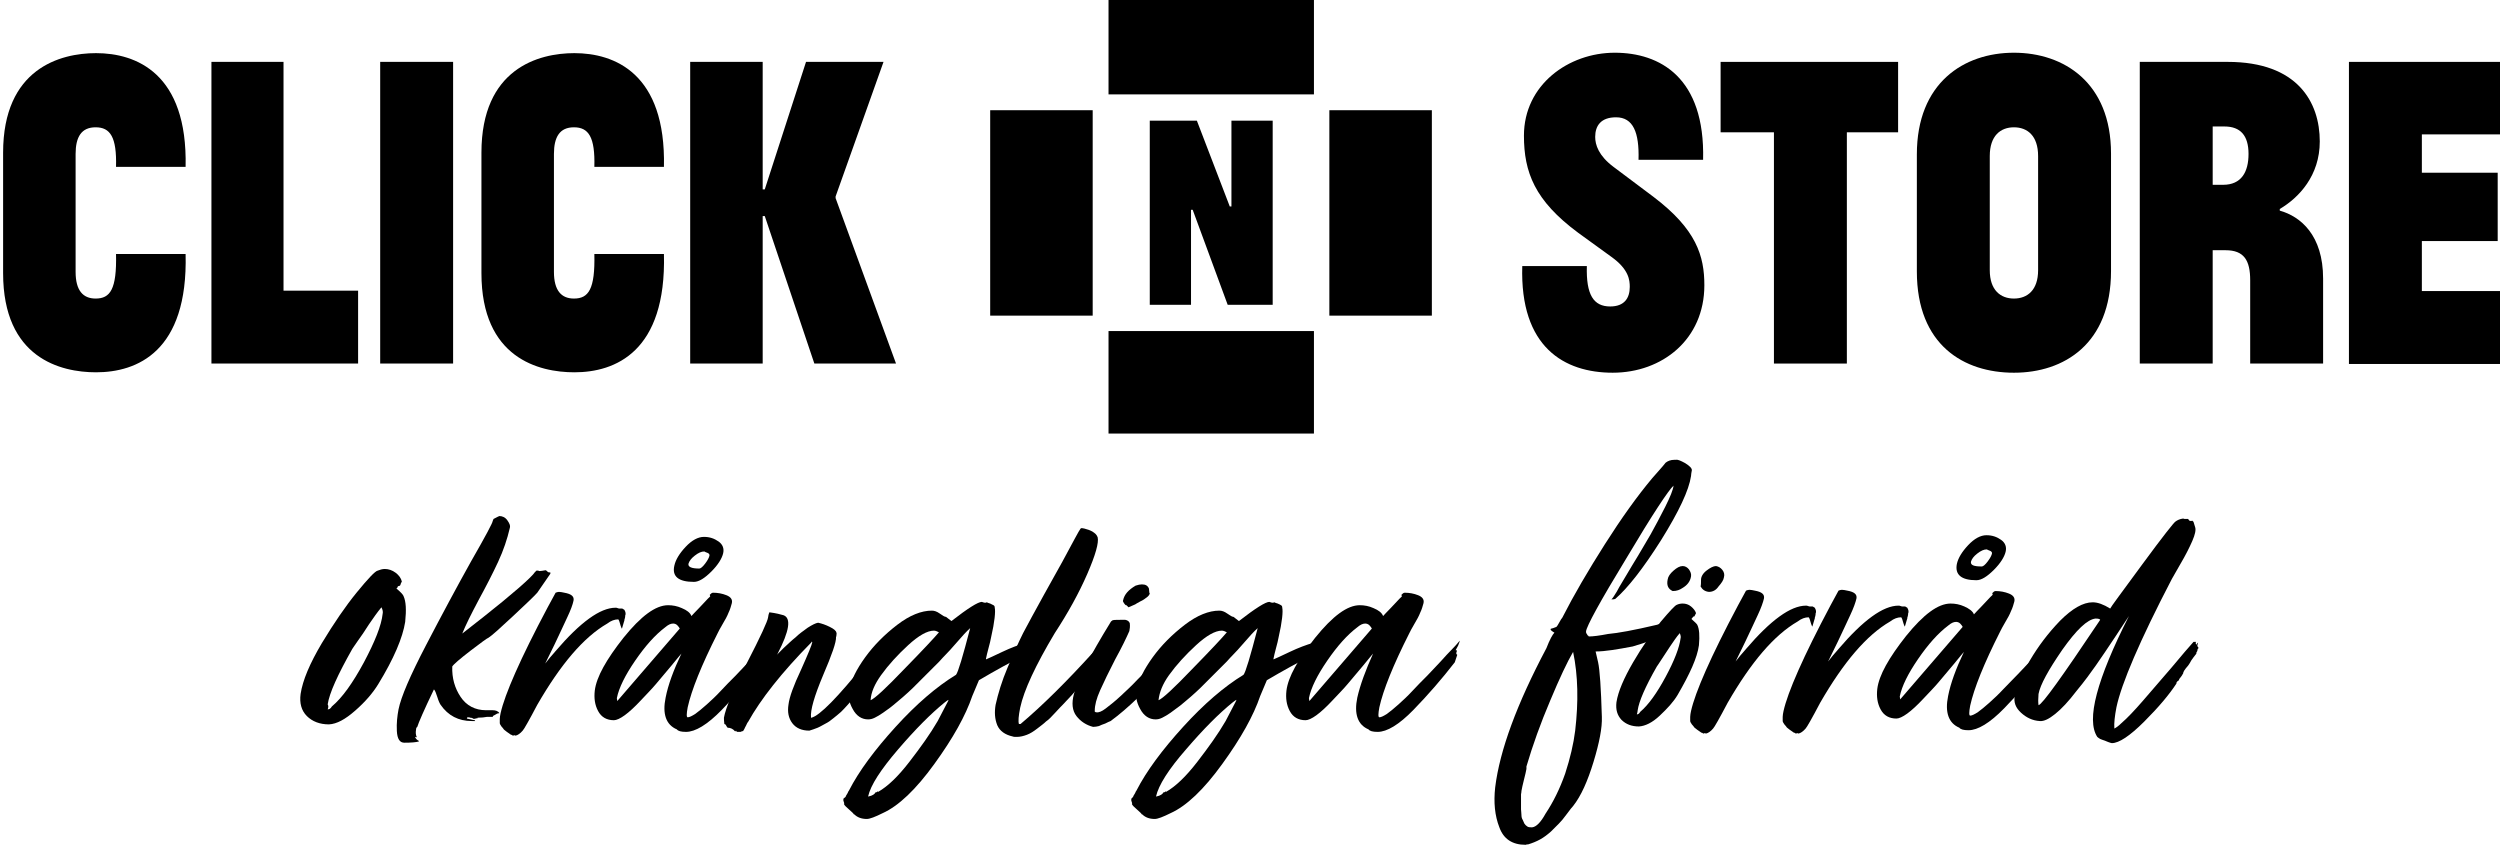
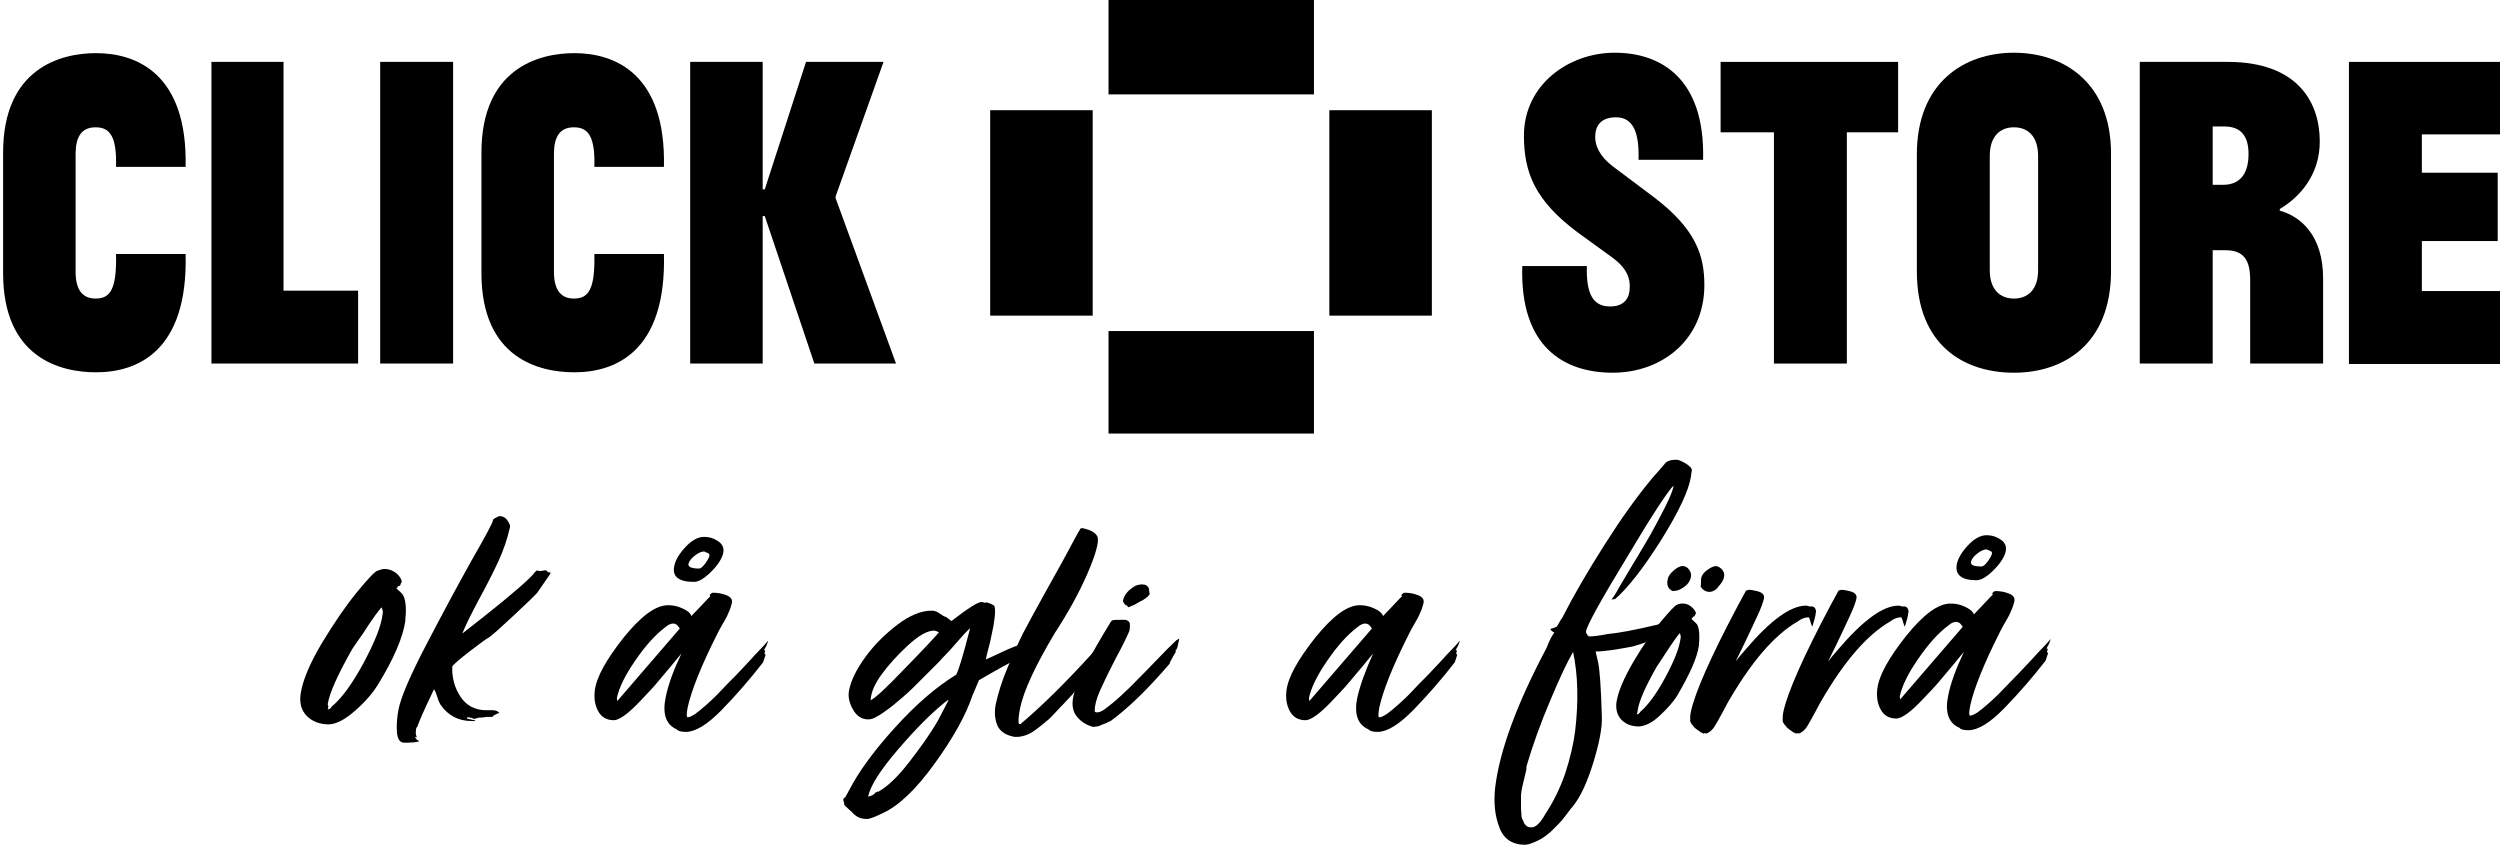
<svg xmlns="http://www.w3.org/2000/svg" xmlns:ns1="http://www.inkscape.org/namespaces/inkscape" xmlns:ns2="http://sodipodi.sourceforge.net/DTD/sodipodi-0.dtd" width="159mm" height="54mm" viewBox="0 0 159 54" version="1.1" id="svg5" ns1:version="1.1.1 (eb90963e84, 2021-10-02)" ns2:docname="logo.svg">
  <ns2:namedview id="namedview7" pagecolor="#ffffff" bordercolor="#666666" borderopacity="1.0" ns1:pageshadow="2" ns1:pageopacity="0.0" ns1:pagecheckerboard="0" ns1:document-units="mm" showgrid="false" ns1:zoom="0.73228114" ns1:cx="397.38836" ns1:cy="342.76453" ns1:window-width="1516" ns1:window-height="999" ns1:window-x="246" ns1:window-y="328" ns1:window-maximized="0" ns1:current-layer="layer1" />
  <defs id="defs2" />
  <g ns1:label="Layer 1" ns1:groupmode="layer" id="layer1">
    <g id="g137" transform="matrix(0.265,0,0,0.265,-61.68,-8.572)">
      <g id="g47">
        <g id="g45">
          <g id="g17">
            <rect x="498.8" y="30.4" width="49.3" height="24.6" id="rect9" />
            <rect x="498.8" y="111.8" width="49.3" height="24.6" id="rect11" />
            <rect x="470.4" y="58.8" width="24.6" height="49.3" id="rect13" />
            <rect x="551.8" y="58.8" width="24.6" height="49.3" id="rect15" />
          </g>
          <g id="g29">
            <path d="m 255.7,62.9 c -3.4,0 -4.8,2.3 -4.8,6.4 v 28.3 c 0,4.5 1.8,6.4 4.8,6.4 3.5,0 5.1,-2.2 4.9,-10.7 h 16.7 c 0.6,23.5 -11.7,28.4 -21.5,28.4 -8.5,0 -22.3,-3.4 -22.3,-23.8 V 69 c 0,-20.2 13.7,-23.9 22.3,-23.9 9.6,0 22,4.8 21.5,27.3 h -16.7 c 0.2,-7.2 -1.4,-9.5 -4.9,-9.5 z" id="path19" />
            <path d="m 283.5,47.2 h 17.3 v 54.9 h 17.9 v 17.5 h -35.2 z" id="path21" />
            <path d="m 324.1,47.2 h 17.4 v 72.4 H 324 V 47.2 Z" id="path23" />
            <path d="m 370.5,62.9 c -3.4,0 -4.8,2.3 -4.8,6.4 v 28.3 c 0,4.5 1.8,6.4 4.8,6.4 3.5,0 5.1,-2.2 4.9,-10.7 h 16.7 c 0.6,23.5 -11.7,28.4 -21.5,28.4 -8.5,0 -22.3,-3.4 -22.3,-23.8 V 69 c 0,-20.2 13.7,-23.9 22.3,-23.9 9.6,0 22,4.8 21.5,27.3 h -16.7 c 0.2,-7.2 -1.4,-9.5 -4.9,-9.5 z" id="path25" />
            <path d="m 416.3,84.2 h -0.5 v 35.4 H 398.4 V 47.2 h 17.4 v 30.6 h 0.5 l 9.9,-30.6 h 18.6 l -11.5,32.3 v 0.4 l 14.5,39.7 h -19.6 z" id="path27" />
          </g>
-           <path d="m 519,82.7 h -0.4 v 22.8 h -9.9 V 61.3 H 520 l 7.9,20.6 h 0.4 V 61.3 h 9.9 v 44.2 h -10.8 z" id="path31" />
          <g id="g43">
            <path d="m 611.5,88.2 c -10.4,-7.7 -13,-14.5 -13,-23.3 0,-12.2 10.7,-19.9 21.8,-19.9 10.8,0 21.7,5.9 21.2,25.7 H 626 c 0.2,-6.6 -1.3,-10.2 -5.4,-10.2 -3.6,0 -5,2 -5,4.7 0,1.9 0.8,4.5 4.4,7.2 l 9.6,7.2 c 10.3,7.8 12.2,14.2 12.2,21.2 0,13 -10.1,21 -22,21 -11.6,0 -22.3,-6.1 -21.7,-25.6 h 15.5 c -0.2,6.9 1.6,9.7 5.6,9.7 3.4,0 4.7,-2 4.7,-4.7 0,-1.6 -0.2,-4.2 -4.4,-7.2 z" id="path33" />
            <path d="m 645.7,47.2 h 42.6 V 64.1 H 676 v 55.5 H 658.5 V 64.1 h -12.8 z" id="path35" />
            <path d="m 692.8,69.4 c 0,-17.2 11.3,-24.4 23.3,-24.4 12,0 23.3,7.2 23.3,24.2 v 28.2 c 0,17.5 -11.3,24.4 -23.3,24.4 -12,0 -23.3,-6.6 -23.3,-24.3 z m 29.1,0.4 c 0,-4.9 -2.6,-6.9 -5.8,-6.9 -3.2,0 -5.8,2 -5.8,6.9 v 27.4 c 0,4.8 2.6,6.8 5.8,6.8 3.2,0 5.8,-2 5.8,-6.8 z" id="path37" />
            <path d="M 746.3,119.6 V 47.2 h 21.1 c 16.8,0 22.1,9.7 22.1,19.1 0,8.2 -5,13.5 -9.6,16.2 v 0.4 c 5,1.4 10.4,5.9 10.4,16.3 v 20.4 h -17.5 v -20 c 0,-4.8 -1.5,-7.2 -5.9,-7.2 h -3.1 v 27.2 z m 17.5,-42.9 h 2.5 c 4.4,0 6.1,-3.1 6.1,-7.4 0,-4.4 -1.9,-6.6 -5.8,-6.6 h -2.8 z" id="path39" />
            <path d="m 796.5,47.2 h 36.6 V 64.6 H 814 v 9.2 h 18.2 V 90.2 H 814 v 12 h 19.5 v 17.5 h -37 z" id="path41" />
          </g>
        </g>
      </g>
      <g id="g73">
        <g enable-background="new    " id="g71">
          <polygon fill="none" points="722.5,112.9 695.8,216.5 301.7,216.5 328.5,112.9 " id="polygon49" />
          <path d="m 327.9,173.6 c 1.1,0.9 1.6,1.5 1.7,1.8 0.6,1.3 0.7,3.3 0.4,6.2 -0.6,3.8 -2.7,8.8 -6.5,15 -1.3,2.1 -3.1,4.2 -5.5,6.3 -2.4,2.1 -4.4,3.2 -6.3,3.3 -2.2,0 -4,-0.7 -5.3,-2 -1.3,-1.3 -1.8,-3.1 -1.5,-5.3 0.5,-3.3 2.2,-7.3 5.1,-12.2 2.9,-4.8 5.7,-8.9 8.4,-12.2 2.7,-3.3 4.4,-5.1 5,-5.2 0.5,-0.2 1.1,-0.4 1.7,-0.4 0.9,0 1.8,0.3 2.6,0.9 0.8,0.6 1.3,1.3 1.5,2.1 -0.1,0.3 -0.3,0.5 -0.3,0.7 -0.1,0.2 -0.1,0.3 -0.2,0.3 0,0 -0.1,0.1 -0.2,0.1 -0.1,0 -0.2,0 -0.3,0.1 0.1,0.1 -0.1,0.3 -0.3,0.5 z m -16.5,29 c 0.4,0 0.7,-0.2 1,-0.7 2.5,-2.1 5,-5.6 7.7,-10.6 2.6,-4.9 4.2,-8.8 4.5,-11.7 0.1,-0.4 0,-0.9 -0.3,-1.5 -1,1.2 -1.9,2.5 -3,4.1 -1,1.6 -1.9,2.9 -2.7,4 -0.8,1.1 -1.2,1.8 -1.3,1.9 -3.5,6.2 -5.5,10.6 -5.9,13.3 0.2,0.3 0.2,0.7 0,1.2 z" id="path51" />
          <path d="m 343.7,184.4 c 0.1,-0.1 1.8,-1.4 5.1,-4 3.3,-2.6 6.1,-4.9 8.4,-6.9 2.3,-2 3.6,-3.3 3.9,-3.8 l 0.4,-0.4 h 0.5 c 0,0.1 0.1,0.1 0.3,0.1 0.3,0 0.8,-0.1 1.4,-0.2 0.1,0 0.2,0.1 0.3,0.2 0.1,0.1 0.2,0.2 0.4,0.3 h 0.2 l 0.3,0.1 -0.1,0.3 c -0.5,0.7 -1.5,2.2 -3.1,4.5 -0.7,0.8 -2.7,2.7 -5.8,5.6 -3.1,2.9 -5.1,4.7 -5.9,5.2 -0.3,0.1 -1.7,1.1 -4.3,3.1 -2.6,2 -4.1,3.3 -4.4,3.8 -0.1,2.8 0.6,5.2 2,7.3 1.4,2.1 3.5,3.2 6.1,3.2 0.2,0 0.5,0 0.8,0 0.3,0 0.7,0 0.8,0 0.7,0 1.3,0.2 1.6,0.7 l -0.5,0.1 c -0.3,0.2 -0.7,0.4 -1.1,0.6 l 0.1,0.2 H 351 c -0.1,0 -0.3,0 -0.6,0 -0.3,0 -0.5,0 -0.5,0 h -0.3 c -0.5,0.1 -1.3,0.2 -2.3,0.2 l 0.2,0.1 c -0.1,0 -0.3,0 -0.6,0.1 -0.3,0.1 -0.5,0.1 -0.6,0 -0.1,-0.1 -0.3,-0.2 -0.7,-0.2 -0.1,-0.1 -0.4,-0.1 -0.7,-0.1 l -0.1,0.3 c 0.1,0 0.4,0.1 0.9,0.2 0.5,0.1 0.8,0.2 1,0.2 l 0.1,0.2 H 346 c -3.2,0 -5.7,-1.3 -7.5,-3.9 -0.2,-0.3 -0.5,-0.9 -0.8,-1.9 -0.3,-0.9 -0.5,-1.5 -0.8,-1.8 -2.4,5 -3.7,8 -4,9 -0.2,0.1 -0.3,0.4 -0.3,0.7 -0.1,0.6 -0.1,1.2 0.2,1.8 l -0.4,-0.1 v 0.1 c 0.2,0.4 0.5,0.7 0.8,0.8 l 0.1,0.2 c -0.7,0.2 -1.9,0.3 -3.5,0.3 -1.1,0 -1.7,-0.9 -1.8,-2.8 -0.1,-1.9 0.1,-3.6 0.4,-5.2 0.6,-3 2.8,-8.1 6.6,-15.4 3.8,-7.3 7.4,-14 10.8,-20.1 3.5,-6.1 5.2,-9.3 5.2,-9.7 l 0.2,-0.5 c 0.8,-0.4 1.3,-0.7 1.4,-0.7 0.7,0 1.4,0.3 1.9,1 0.5,0.7 0.8,1.3 0.6,1.9 -0.6,2.6 -1.5,5.3 -2.8,8.1 -1.3,2.8 -2.9,5.9 -4.7,9.2 -1.8,3.4 -3.1,6 -3.9,8 l -0.2,-0.1 z" id="path53" />
-           <path d="m 382,183.2 c -0.1,-0.1 -0.2,-0.4 -0.3,-0.7 -0.1,-0.4 -0.2,-0.7 -0.3,-1 -0.1,-0.3 -0.2,-0.5 -0.3,-0.5 -0.8,0 -1.7,0.3 -2.6,1 -5.7,3.3 -11.2,9.8 -16.8,19.5 -2,3.8 -3.2,5.9 -3.5,6.2 -0.6,0.7 -1.2,1.1 -1.7,1.2 l -0.3,-0.1 -0.3,0.1 c -0.1,0 -0.1,0 -0.2,-0.1 -0.1,-0.1 -0.2,-0.1 -0.3,-0.1 -0.2,-0.1 -0.5,-0.4 -1,-0.7 -0.5,-0.4 -0.8,-0.6 -0.8,-0.7 -0.1,-0.1 -0.2,-0.3 -0.5,-0.6 -0.2,-0.3 -0.4,-0.6 -0.4,-0.8 0,-0.2 0,-0.6 0,-1 0,-0.4 0.1,-0.9 0.2,-1.4 1,-4.5 4.7,-13 11.3,-25.4 l 1.9,-3.5 c 0.3,-0.1 0.5,-0.2 0.8,-0.2 0.4,0 0.8,0.1 1.3,0.2 1.7,0.3 2.4,0.9 2.2,1.9 -0.2,1 -0.7,2.3 -1.5,4 -0.8,1.7 -1.8,3.9 -3,6.4 -1.2,2.5 -2,4.1 -2.3,4.7 0.3,-0.4 0.7,-0.9 1.2,-1.5 0.5,-0.6 1,-1.1 1.3,-1.5 5.9,-6.9 10.7,-10.4 14.4,-10.4 0.1,0 0.3,0 0.5,0.1 0.2,0.1 0.4,0.1 0.5,0.1 h 0.6 l 0.5,0.3 c 0.3,0.5 0.4,1 0.2,1.4 0,0.2 0,0.4 -0.1,0.7 -0.1,0.2 -0.1,0.4 -0.1,0.5 l -0.1,0.3 -0.5,1.7 z" id="path55" />
          <path d="m 396.3,189.2 c -0.2,0.2 -1,1.2 -2.4,2.9 -1.5,1.8 -2.7,3.2 -3.7,4.4 -1,1.2 -2.3,2.5 -3.7,4 -1.4,1.5 -2.7,2.7 -3.8,3.5 -1.1,0.8 -2,1.2 -2.6,1.2 -1.7,0 -3,-0.7 -3.8,-2.2 -0.8,-1.5 -1,-3.1 -0.8,-4.9 0.4,-3.3 2.8,-7.5 6.9,-12.7 4.2,-5.2 7.7,-7.8 10.7,-7.8 1.1,0 2.2,0.2 3.3,0.7 1.2,0.5 2,1.1 2.3,1.9 0.2,-0.2 0.8,-0.9 1.9,-2 1.1,-1.1 1.9,-2.1 2.6,-2.7 l -0.1,-0.4 c 0.3,-0.3 0.5,-0.5 0.8,-0.5 1.1,0 2.2,0.2 3.2,0.6 1,0.4 1.5,1 1.3,1.9 -0.2,0.7 -0.4,1.5 -0.8,2.3 -0.3,0.8 -0.8,1.7 -1.4,2.7 -0.6,1 -1,1.8 -1.2,2.2 -3.9,7.7 -6.3,13.7 -7.2,17.8 -0.3,1.6 -0.3,2.4 0,2.4 0.4,0 1,-0.3 1.8,-0.8 0.8,-0.6 1.7,-1.3 2.8,-2.3 1.1,-1 2.2,-2 3.3,-3.2 1.1,-1.2 2.3,-2.4 3.6,-3.7 1.3,-1.4 2.4,-2.5 3.3,-3.5 0.9,-1 1.8,-2 2.8,-3 1,-1 1.5,-1.7 1.7,-1.9 0,0.1 -0.1,0.5 -0.4,1.2 l -0.6,1.1 c 0.2,0 0.3,0 0.3,0.1 0,0.1 0,0.2 -0.1,0.4 -0.1,0.3 0,0.5 0.2,0.6 l -0.6,1.8 c -3.1,4 -6.4,7.8 -9.9,11.4 -3.5,3.6 -6.4,5.3 -8.6,5.3 -1.2,0 -1.9,-0.2 -2.2,-0.6 -2.6,-1.1 -3.5,-3.7 -2.7,-7.6 0.6,-3.1 1.9,-6.6 3.8,-10.6 z m -15.4,11.4 15,-17.4 c -0.1,-0.2 -0.3,-0.5 -0.6,-0.8 -0.3,-0.3 -0.7,-0.4 -1,-0.4 -0.6,0 -1.2,0.3 -1.9,0.9 -2.4,1.8 -4.8,4.5 -7.2,8 -2.4,3.5 -3.9,6.5 -4.4,9 z m 13.7,-32.5 c 0.3,-1.4 1.2,-2.9 2.7,-4.5 1.5,-1.6 3,-2.4 4.4,-2.4 1.4,0 2.5,0.4 3.5,1.1 1,0.7 1.4,1.7 1.1,2.9 -0.3,1.2 -1.2,2.7 -2.8,4.3 -1.6,1.6 -3,2.5 -4.2,2.5 -3.7,0 -5.3,-1.3 -4.7,-3.9 z m 6,0.7 c 0.3,0 0.8,-0.4 1.4,-1.2 0.6,-0.8 0.9,-1.4 1,-1.8 0.1,-0.3 0,-0.5 -0.3,-0.7 -0.6,-0.2 -0.9,-0.4 -0.9,-0.4 -0.7,0 -1.4,0.3 -2.3,1 -0.9,0.7 -1.3,1.3 -1.5,1.9 -0.2,0.8 0.7,1.2 2.6,1.2 z" id="path57" />
-           <path d="m 443.9,187.5 c 0.2,0.1 0.2,0.4 0,0.9 0.2,0.1 0.3,0.5 0.2,1 -0.2,0.3 -0.3,0.8 -0.4,1.5 -0.1,0.7 -0.2,1.1 -0.3,1.4 -0.2,0.2 -0.6,0.7 -1.2,1.6 -0.6,0.9 -1.1,1.5 -1.3,1.9 -0.3,0.3 -0.7,0.9 -1.4,1.8 -0.7,0.9 -1.2,1.5 -1.6,2 -0.4,0.4 -0.9,1 -1.6,1.8 -0.7,0.8 -1.3,1.4 -1.7,1.8 -0.5,0.4 -1,0.9 -1.8,1.5 -0.7,0.6 -1.3,1 -1.9,1.3 -0.6,0.3 -1.2,0.7 -1.9,1 -0.7,0.3 -1.4,0.5 -2,0.7 -1.8,0 -3.2,-0.6 -4.1,-1.8 -0.9,-1.2 -1.2,-2.7 -0.9,-4.5 0.2,-1.7 1.2,-4.5 3,-8.3 1.7,-3.8 2.6,-6 2.7,-6.6 l -0.1,-0.2 -0.1,0.2 c -7.2,7.3 -12.2,13.7 -15.2,19.1 -0.2,0.2 -0.3,0.5 -0.5,0.9 -0.2,0.3 -0.3,0.6 -0.4,0.8 -0.1,0.2 -0.2,0.3 -0.3,0.5 -0.2,0 -0.4,0.1 -0.6,0.2 h -0.3 -0.5 l -0.2,-0.1 c 0,-0.1 -0.1,-0.2 -0.1,-0.2 l -0.2,0.2 c -0.5,-0.6 -1.1,-0.9 -1.8,-0.9 -0.1,-0.1 -0.2,-0.2 -0.3,-0.4 -0.1,-0.2 -0.2,-0.4 -0.3,-0.4 l -0.2,-0.1 c -0.1,-0.7 -0.1,-1.2 -0.1,-1.5 0.4,-2.3 2.2,-6.6 5.5,-13.1 3.3,-6.4 5,-10.1 5.1,-11 l 0.1,-0.6 0.2,-0.6 c 1.6,0.2 2.7,0.5 3.4,0.7 1.9,0.7 1.4,3.8 -1.4,9.2 l -0.2,0.3 1.6,-1.6 c 1.1,-1 2,-1.9 2.9,-2.6 0.8,-0.8 1.8,-1.5 2.9,-2.3 1.1,-0.7 1.9,-1.1 2.5,-1.2 0.9,0.2 1.8,0.5 2.8,1 1,0.5 1.5,0.9 1.6,1.4 0,0.1 0.1,0.2 0,0.5 0,0.2 0,0.4 -0.1,0.5 0.1,1.2 -1,4.3 -3.1,9.2 -2.1,5 -3.1,8.4 -2.9,10.2 h 0.1 c 2,-0.5 6.3,-4.9 12.9,-13.1 1.6,-2.2 2.7,-3.6 3.5,-4 z" id="path59" />
          <path d="m 480.5,188.2 c -0.1,0 -0.3,0.1 -0.5,0.2 -0.2,0.1 -0.4,0.2 -0.4,0.3 l -0.4,0.6 c -3.8,1.9 -7.6,4 -11.5,6.3 l -1.6,3.8 c -1.6,4.7 -4.6,10.1 -9.1,16.3 -4.4,6.1 -8.6,10.1 -12.4,11.8 -1.8,0.9 -3.1,1.4 -3.8,1.4 -1.3,0 -2.3,-0.4 -3,-1.1 h -0.1 c -0.1,-0.2 -0.5,-0.6 -1.2,-1.2 -0.7,-0.6 -1.1,-1 -1.2,-1.3 0.1,-0.1 0.1,-0.2 0,-0.4 -0.1,-0.2 -0.2,-0.5 -0.1,-0.9 l 0.5,-0.4 c 0,-0.1 0.1,-0.3 0.3,-0.6 0.2,-0.3 0.3,-0.5 0.3,-0.6 l 0.2,-0.3 c 2.4,-4.7 6.2,-9.8 11.2,-15.3 5,-5.5 9.9,-9.7 14.5,-12.5 0.5,-0.6 1.6,-4.3 3.4,-11.2 -0.9,0.8 -1.9,1.9 -3.1,3.3 -1.2,1.4 -2.3,2.6 -3.1,3.4 -0.1,0.1 -0.5,0.5 -1.2,1.3 -0.7,0.7 -1.3,1.3 -1.8,1.8 -0.5,0.5 -1.2,1.2 -2.1,2.1 -0.9,0.9 -1.7,1.7 -2.4,2.4 -0.7,0.7 -1.5,1.4 -2.4,2.2 -0.9,0.8 -1.8,1.5 -2.5,2.1 -0.7,0.6 -1.5,1.1 -2.3,1.7 -0.7,0.5 -1.4,0.9 -2,1.2 -0.6,0.3 -1.1,0.4 -1.6,0.4 -1.5,0 -2.8,-0.8 -3.7,-2.5 -0.9,-1.6 -1.2,-3.2 -0.8,-4.8 0.5,-2.2 1.7,-4.7 3.8,-7.6 2.1,-2.9 4.7,-5.5 7.7,-7.8 3,-2.3 5.8,-3.4 8.3,-3.4 0.6,0 1.2,0.2 1.9,0.7 0.7,0.5 1.2,0.8 1.5,0.8 l 1.3,1 c 4,-3.1 6.4,-4.6 7.3,-4.6 l 0.3,0.1 c 0.2,0.1 0.4,0.1 0.6,0.1 l 0.3,-0.1 c 0.2,0.1 0.4,0.2 0.8,0.3 0.4,0.2 0.6,0.3 0.8,0.4 0.2,0.1 0.3,0.3 0.3,0.6 0.2,0.9 0,3.3 -0.9,7.2 -0.1,0.6 -0.3,1.4 -0.6,2.5 -0.3,1.1 -0.5,2 -0.6,2.5 v 0.2 c 0.5,-0.2 1.8,-0.8 3.9,-1.8 2.1,-1 4,-1.7 5.7,-2.2 h 0.2 c 0.2,0 0.4,0.1 0.7,0.3 0.3,0.2 0.5,0.3 0.6,0.3 l -0.5,0.2 c 0,0.1 0.2,0.1 0.3,0.1 0.2,0 0.3,0 0.4,0 l -1.1,0.5 -0.1,0.2 c 0.2,0 0.4,0 0.7,0 0,0 0.2,0 0.3,0 z m -20.2,12.4 0.1,-0.3 c -0.4,0.2 -0.7,0.5 -1,0.7 -3.2,2.6 -6.9,6.3 -11.1,11.2 -4.2,4.9 -6.6,8.6 -7.2,11.3 h 0.1 c 1,-0.2 1.5,-0.6 1.7,-1 0.3,0 0.5,-0.1 0.5,-0.3 l 0.1,0.2 c 2.3,-1.3 4.8,-3.7 7.5,-7.2 2.7,-3.5 5,-6.7 6.8,-9.8 z m -18.6,-0.2 c 1,-0.4 3.7,-2.9 8.1,-7.5 4.5,-4.6 7.2,-7.5 8.3,-8.8 -0.4,-0.2 -0.8,-0.4 -1.2,-0.4 -1.6,0 -3.7,1.2 -6.2,3.5 -2.5,2.3 -4.7,4.7 -6.5,7.2 -1.5,2.1 -2.4,4.1 -2.5,6 z" id="path61" />
          <path d="m 499.4,184.7 c -0.1,0.2 -0.1,0.5 -0.2,0.7 -0.2,0.2 -0.3,0.5 -0.3,0.7 -0.1,0.4 -0.4,0.9 -0.9,1.3 v 0.5 l 0.2,-0.1 v 0.1 l -0.2,0.5 c -0.5,0.4 -0.8,0.8 -0.9,1.2 0.1,-0.1 0.2,-0.2 0.4,-0.5 0.2,-0.2 0.3,-0.4 0.5,-0.6 l -0.1,0.3 c 0,0.2 -0.6,1 -1.7,2.4 -1.1,1.4 -1.8,2.3 -1.9,2.5 0.2,-0.2 0.6,-0.6 1,-1.1 0.4,-0.5 0.8,-0.9 1,-1.1 -0.1,0.1 -0.2,0.3 -0.4,0.5 -0.2,0.2 -0.3,0.4 -0.3,0.4 l 0.2,0.3 c -0.1,0.1 -0.2,0.3 -0.5,0.5 -0.2,0.2 -0.4,0.4 -0.5,0.6 -0.6,0.5 -1.2,1.3 -1.9,2.3 l -0.3,0.1 0.1,0.3 -0.4,0.1 -0.3,0.5 c -0.1,0.1 -0.2,0.2 -0.4,0.4 -0.2,0.2 -0.4,0.4 -0.5,0.4 -0.3,0.4 -1.4,1.6 -3.3,3.6 -0.3,0.3 -0.9,0.9 -1.8,1.9 -0.9,1 -1.6,1.7 -2.2,2.1 -0.5,0.5 -1.2,1 -2.1,1.7 -0.9,0.7 -1.7,1.2 -2.5,1.5 -0.8,0.3 -1.6,0.5 -2.4,0.5 -0.4,0 -0.8,0 -1,-0.1 -1.8,-0.4 -3.1,-1.3 -3.7,-2.7 -0.6,-1.5 -0.7,-3.1 -0.4,-4.9 0.6,-2.7 1.5,-5.7 2.9,-9 1.4,-3.3 2.6,-6 3.7,-8.2 1.1,-2.1 2.8,-5.2 5,-9.2 2.2,-4 3.7,-6.6 4.4,-7.9 2.6,-4.8 4,-7.5 4.4,-8 l 0.2,-0.1 c 0.1,0 0.3,0 0.7,0.1 0.4,0.1 0.7,0.2 1,0.3 0.3,0.1 0.5,0.2 0.9,0.4 0.3,0.2 0.6,0.4 0.8,0.6 0.2,0.2 0.4,0.5 0.5,0.8 0.3,1.3 -0.5,4.2 -2.5,8.8 -2,4.6 -4.6,9.3 -7.8,14.2 -4.6,7.7 -7.4,13.7 -8.3,17.9 -0.4,2 -0.5,3.3 -0.3,3.9 h 0.4 c 5.1,-4.3 11,-10.1 17.6,-17.4 2,-2.4 3.4,-3.9 4.1,-4.6 z" id="path63" />
          <path d="m 515.8,185.6 -0.5,2.2 c -0.1,0.2 -0.2,0.5 -0.5,0.8 l 0.2,0.1 c -0.5,0.8 -1,1.7 -1.5,2.7 v 0.2 c -5.4,6.3 -10.1,10.8 -14.2,13.8 -0.3,0.1 -0.7,0.3 -1.3,0.6 -0.6,0.2 -1.1,0.4 -1.5,0.6 -0.4,0.1 -0.9,0.2 -1.4,0.2 -1.6,-0.4 -3,-1.3 -4,-2.6 -1,-1.3 -1.2,-3.1 -0.6,-5.3 0.8,-3.3 3.8,-9.1 8.9,-17.4 l 0.4,-0.3 c 0.4,-0.1 1.4,-0.1 3,-0.1 0.5,0.1 0.9,0.3 1.1,0.8 0.1,0.8 0,1.4 -0.1,1.9 -0.7,1.6 -1.8,3.9 -3.4,6.8 -1.5,2.9 -2.7,5.4 -3.6,7.4 -0.9,2 -1.3,3.6 -1.3,4.9 -0.1,0.2 0.1,0.4 0.4,0.4 0.5,0.1 1.3,-0.2 2.2,-0.9 0.9,-0.7 2.1,-1.6 3.6,-3 1.4,-1.3 2.8,-2.6 4,-3.9 1.2,-1.2 2.8,-2.8 4.7,-4.8 1.9,-2 3.5,-3.6 4.7,-4.7 z m -12.2,-7.5 v 0 l -0.5,-0.5 H 503 c -0.1,0 -0.3,-0.2 -0.5,-0.5 -0.2,-0.3 -0.3,-0.5 -0.2,-0.7 0.3,-1.4 1.3,-2.5 3,-3.5 0.6,-0.2 1.1,-0.3 1.5,-0.3 0.9,0 1.4,0.3 1.7,1 l 0.1,1 0.1,0.2 c -0.1,0.3 -0.3,0.6 -0.7,0.9 -0.4,0.3 -0.9,0.7 -1.6,1 -0.7,0.4 -1.1,0.6 -1.2,0.7 z" id="path65" />
-           <path d="m 549.6,188.2 c -0.1,0 -0.3,0.1 -0.5,0.2 -0.2,0.1 -0.4,0.2 -0.4,0.3 l -0.4,0.6 c -3.8,1.9 -7.6,4 -11.5,6.3 l -1.6,3.8 c -1.6,4.7 -4.6,10.1 -9.1,16.3 -4.4,6.1 -8.6,10.1 -12.4,11.8 -1.8,0.9 -3.1,1.4 -3.8,1.4 -1.3,0 -2.3,-0.4 -3,-1.1 h -0.1 c -0.1,-0.2 -0.5,-0.6 -1.2,-1.2 -0.7,-0.6 -1.1,-1 -1.2,-1.3 0.1,-0.1 0.1,-0.2 0,-0.4 -0.1,-0.2 -0.2,-0.5 -0.1,-0.9 l 0.4,-0.4 c 0,-0.1 0.1,-0.3 0.3,-0.6 0.2,-0.3 0.3,-0.5 0.3,-0.6 l 0.2,-0.3 c 2.4,-4.7 6.2,-9.8 11.2,-15.3 5,-5.5 9.9,-9.7 14.5,-12.5 0.5,-0.6 1.6,-4.3 3.4,-11.2 -0.9,0.8 -1.9,1.9 -3.1,3.3 -1.2,1.4 -2.3,2.6 -3.1,3.4 -0.1,0.1 -0.5,0.5 -1.2,1.3 -0.7,0.7 -1.3,1.3 -1.8,1.8 -0.5,0.5 -1.2,1.2 -2.1,2.1 -0.9,0.9 -1.7,1.7 -2.4,2.4 -0.7,0.7 -1.5,1.4 -2.4,2.2 -0.9,0.8 -1.8,1.5 -2.5,2.1 -0.8,0.6 -1.5,1.1 -2.3,1.7 -0.7,0.5 -1.4,0.9 -2,1.2 -0.6,0.3 -1.1,0.4 -1.6,0.4 -1.5,0 -2.8,-0.8 -3.7,-2.5 -0.9,-1.6 -1.2,-3.2 -0.8,-4.8 0.5,-2.2 1.7,-4.7 3.8,-7.6 2.1,-2.9 4.7,-5.5 7.7,-7.8 3,-2.3 5.8,-3.4 8.3,-3.4 0.6,0 1.2,0.2 1.9,0.7 0.7,0.5 1.2,0.8 1.5,0.8 l 1.3,1 c 4,-3.1 6.4,-4.6 7.3,-4.6 l 0.3,0.1 c 0.2,0.1 0.4,0.1 0.6,0.1 l 0.3,-0.1 c 0.2,0.1 0.4,0.2 0.8,0.3 0.4,0.2 0.7,0.3 0.8,0.4 0.2,0.1 0.3,0.3 0.3,0.6 0.2,0.9 0,3.3 -0.9,7.2 -0.1,0.6 -0.3,1.4 -0.6,2.5 -0.3,1.1 -0.5,2 -0.6,2.5 v 0.2 c 0.5,-0.2 1.8,-0.8 3.9,-1.8 2.1,-1 4,-1.7 5.7,-2.2 h 0.2 c 0.2,0 0.4,0.1 0.7,0.3 0.3,0.2 0.5,0.3 0.6,0.3 l -0.5,0.2 c 0,0.1 0.2,0.1 0.3,0.1 0.2,0 0.3,0 0.4,0 l -1.1,0.5 -0.1,0.2 c 0.2,0 0.4,0 0.7,0 0.1,0 0.3,0 0.4,0 z m -20.2,12.4 0.1,-0.3 c -0.4,0.2 -0.7,0.5 -1,0.7 -3.2,2.6 -6.9,6.3 -11.1,11.2 -4.2,4.8 -6.6,8.6 -7.2,11.3 h 0.1 c 1,-0.2 1.5,-0.6 1.7,-1 0.3,0 0.5,-0.1 0.5,-0.3 l 0.1,0.2 c 2.3,-1.3 4.8,-3.7 7.5,-7.2 2.7,-3.5 5,-6.7 6.8,-9.8 z m -18.6,-0.2 c 1,-0.4 3.7,-2.9 8.1,-7.5 4.5,-4.6 7.2,-7.5 8.3,-8.8 -0.4,-0.2 -0.8,-0.4 -1.2,-0.4 -1.6,0 -3.7,1.2 -6.2,3.5 -2.5,2.3 -4.7,4.7 -6.5,7.2 -1.5,2.1 -2.3,4.1 -2.5,6 z" id="path67" />
          <path d="m 562.3,189.2 c -0.2,0.2 -1,1.2 -2.4,2.9 -1.5,1.8 -2.7,3.2 -3.7,4.4 -1,1.2 -2.3,2.5 -3.7,4 -1.4,1.5 -2.7,2.7 -3.8,3.5 -1.1,0.8 -2,1.2 -2.6,1.2 -1.7,0 -3,-0.7 -3.8,-2.2 -0.8,-1.5 -1,-3.1 -0.8,-4.9 0.4,-3.3 2.8,-7.5 6.9,-12.7 4.2,-5.2 7.7,-7.8 10.7,-7.8 1.1,0 2.2,0.2 3.3,0.7 1.2,0.5 2,1.1 2.3,1.9 0.2,-0.2 0.8,-0.9 1.9,-2 1.1,-1.1 1.9,-2.1 2.6,-2.7 l -0.1,-0.4 c 0.3,-0.3 0.5,-0.5 0.8,-0.5 1.1,0 2.2,0.2 3.2,0.6 1,0.4 1.5,1 1.3,1.9 -0.2,0.7 -0.4,1.5 -0.8,2.3 -0.3,0.8 -0.8,1.7 -1.4,2.7 -0.6,1 -1,1.8 -1.2,2.2 -3.9,7.7 -6.3,13.7 -7.2,17.8 -0.3,1.6 -0.3,2.4 0,2.4 0.4,0 1,-0.3 1.8,-0.8 0.8,-0.6 1.7,-1.3 2.8,-2.3 1.1,-1 2.2,-2 3.3,-3.2 1.1,-1.2 2.3,-2.4 3.6,-3.7 1.3,-1.4 2.4,-2.5 3.3,-3.5 0.9,-1 1.8,-2 2.8,-3 1,-1 1.5,-1.7 1.7,-1.9 0,0.1 -0.1,0.5 -0.4,1.2 l -0.6,1.1 c 0.2,0 0.3,0 0.3,0.1 0,0.1 0,0.2 -0.1,0.4 -0.1,0.3 0,0.5 0.2,0.6 l -0.6,1.8 c -3.1,4 -6.4,7.8 -9.9,11.4 -3.5,3.6 -6.4,5.3 -8.6,5.3 -1.2,0 -1.9,-0.2 -2.2,-0.6 -2.6,-1.1 -3.5,-3.7 -2.7,-7.6 0.7,-3.1 2,-6.6 3.8,-10.6 z m -15.3,11.4 15,-17.4 c -0.1,-0.2 -0.3,-0.5 -0.6,-0.8 -0.3,-0.3 -0.7,-0.4 -1,-0.4 -0.6,0 -1.2,0.3 -1.9,0.9 -2.4,1.8 -4.8,4.5 -7.2,8 -2.4,3.5 -3.9,6.5 -4.4,9 z" id="path69" />
        </g>
      </g>
      <g enable-background="new    " id="g89">
        <polygon fill="none" points="785.7,132.8 763.3,229.6 581.9,229.6 604.4,132.8 " id="polygon75" />
        <path d="m 615.7,188.7 0.6,2.6 c 0.4,1.8 0.7,6.2 0.9,13.1 0.1,2.6 -0.6,6.2 -2,10.8 -1.4,4.6 -3,8.2 -4.9,10.6 -0.2,0.2 -0.7,0.8 -1.5,1.9 -0.8,1.1 -1.4,1.8 -1.9,2.3 -0.4,0.4 -1.1,1.1 -1.9,1.9 -0.9,0.8 -1.7,1.4 -2.6,1.9 -0.9,0.5 -1.9,0.9 -2.9,1.2 -0.2,0 -0.4,0 -0.6,0.1 -3.2,0 -5.3,-1.4 -6.3,-4.2 -1.1,-2.8 -1.4,-6 -1,-9.6 1.1,-8.9 5.2,-20 12.3,-33.4 0.8,-2.1 1.5,-3.3 1.9,-3.7 0,-0.1 -0.2,-0.1 -0.3,-0.2 -0.1,-0.1 -0.3,-0.2 -0.4,-0.3 -0.1,-0.1 -0.2,-0.2 -0.2,-0.3 v -0.1 c 0.1,-0.1 0.3,-0.1 0.6,-0.2 0.3,-0.1 0.6,-0.2 0.8,-0.3 0.1,-0.1 0.4,-0.5 0.7,-1.1 0.3,-0.6 0.6,-1 0.7,-1.1 2.8,-5.5 6.2,-11.3 10.2,-17.6 4,-6.3 7.8,-11.6 11.4,-15.9 0.2,-0.2 0.7,-0.8 1.5,-1.7 0.8,-0.9 1.4,-1.6 1.7,-2 0.5,-0.4 1.2,-0.7 2.1,-0.7 h 0.4 c 0.4,-0.1 1.1,0.2 2.2,0.8 1.1,0.7 1.6,1.2 1.6,1.7 -0.1,0.6 -0.2,1 -0.2,1.4 -0.5,3.4 -2.9,8.5 -7.2,15.4 -4.3,6.8 -8,11.5 -11,14.1 -0.3,0.1 -0.5,0.1 -0.9,0.1 0.3,-0.3 0.7,-0.9 1.3,-1.9 0.5,-0.9 0.8,-1.5 0.9,-1.6 0.1,-0.2 1.1,-1.8 2.8,-4.7 1.8,-2.9 3.2,-5.4 4.4,-7.4 1.1,-2 2.3,-4.2 3.5,-6.6 1.2,-2.4 1.9,-4.1 2,-5.1 -1.2,1.1 -5,6.8 -11.3,17.4 -6.4,10.5 -9.6,16.4 -9.7,17.6 0,0.2 0,0.4 0.2,0.6 0.1,0.2 0.2,0.4 0.3,0.4 0.1,0.1 0.2,0.1 0.1,0.2 1.1,0 2.6,-0.2 4.7,-0.6 2.3,-0.2 6.2,-0.9 11.7,-2.2 0.4,-0.1 1,-0.3 1.9,-0.7 0.9,-0.4 1.6,-0.6 2.1,-0.7 l 0.1,0.3 -0.4,0.3 0.4,0.1 v 0.5 l -0.4,0.6 h 0.3 l 0.1,0.2 c -0.3,0.4 -0.5,0.6 -0.8,0.7 -0.1,0.1 -0.3,0.3 -0.7,0.4 -0.4,0.2 -0.7,0.3 -0.9,0.5 -1.6,1.1 -4.1,2 -7.5,3 -3.7,0.7 -6.6,1.2 -8.9,1.2 z m -4.9,19 c 0.8,-6.9 0.7,-13.2 -0.5,-18.9 -1.4,2.4 -3.2,6.2 -5.5,11.7 -2.3,5.4 -4.2,10.7 -5.7,15.8 0,0.1 0,0.2 0,0.4 v 0.2 c -0.1,0.6 -0.3,1.4 -0.6,2.6 -0.3,1.2 -0.5,2.1 -0.6,2.7 0,0.1 0,0.3 -0.1,0.8 0,0.5 0,0.8 0,1.1 0,0.2 0,0.6 0,1.2 0,0.5 0,1 0,1.3 0,0.3 0.1,0.8 0.1,1.3 0,0.5 0.1,0.9 0.3,1.2 0.1,0.3 0.3,0.6 0.4,0.9 0.2,0.3 0.4,0.5 0.7,0.7 0.3,0.2 0.6,0.2 0.9,0.2 h 0.3 c 0.9,-0.1 2,-1.1 3.2,-3.3 1.8,-2.7 3.4,-5.9 4.7,-9.6 1.2,-3.7 2,-7.1 2.4,-10.3 z" id="path77" />
        <path d="m 638.7,180.9 c 0.8,0.7 1.3,1.2 1.4,1.4 0.5,1 0.6,2.6 0.4,4.9 -0.4,3 -2.2,6.9 -5.1,11.9 -1,1.7 -2.5,3.3 -4.3,5 -1.8,1.7 -3.5,2.5 -5,2.6 -1.7,0 -3.1,-0.5 -4.2,-1.6 -1,-1.1 -1.4,-2.4 -1.2,-4.2 0.4,-2.6 1.8,-5.8 4,-9.6 2.2,-3.8 4.5,-7 6.6,-9.7 2.2,-2.6 3.5,-4 3.9,-4.1 0.4,-0.2 0.9,-0.3 1.4,-0.3 0.7,0 1.4,0.2 2,0.7 0.6,0.5 1,1 1.2,1.6 -0.1,0.2 -0.2,0.4 -0.3,0.6 -0.1,0.1 -0.1,0.2 -0.1,0.2 0,0 -0.1,0 -0.1,0 -0.1,0 -0.1,0 -0.2,0.1 -0.1,0.2 -0.3,0.3 -0.4,0.5 z m -13.1,22.9 c 0.3,0 0.6,-0.2 0.8,-0.6 2,-1.7 4,-4.5 6.1,-8.4 2.1,-3.9 3.3,-7 3.6,-9.3 0.1,-0.3 0,-0.7 -0.2,-1.2 -0.8,0.9 -1.5,2 -2.4,3.3 -0.8,1.2 -1.5,2.3 -2.1,3.2 -0.6,0.9 -0.9,1.4 -1,1.5 -2.8,4.9 -4.3,8.4 -4.6,10.5 0,0.3 -0.1,0.6 -0.2,1 z m 8.6,-29.6 c -1.1,-0.5 -1.5,-1.4 -1.2,-2.8 0.1,-0.7 0.6,-1.4 1.4,-2.1 0.8,-0.7 1.5,-1.1 2.2,-1.1 0.6,0 1.1,0.3 1.5,0.8 0.4,0.6 0.6,1.1 0.5,1.7 -0.2,1.2 -0.9,2.1 -2.1,2.8 -0.6,0.4 -1.3,0.7 -2.3,0.7 z m 8.7,0.2 c -1,-0.1 -1.6,-0.6 -2,-1.3 0.1,-0.4 0.1,-1 0.1,-1.6 0,-0.7 0.4,-1.5 1.3,-2.2 0.9,-0.7 1.7,-1.1 2.3,-1.1 0.6,0.1 1.1,0.4 1.5,0.9 0.4,0.5 0.6,1.1 0.4,1.8 -0.1,0.7 -0.6,1.4 -1.3,2.2 -0.6,0.9 -1.4,1.3 -2.3,1.3 z" id="path79" />
        <path d="m 667.7,182.7 c -0.1,-0.1 -0.2,-0.4 -0.3,-0.7 -0.1,-0.4 -0.2,-0.7 -0.3,-1 -0.1,-0.3 -0.2,-0.5 -0.3,-0.5 -0.8,0 -1.7,0.3 -2.6,1 -5.7,3.3 -11.2,9.8 -16.8,19.5 -2,3.8 -3.2,5.9 -3.5,6.2 -0.6,0.7 -1.2,1.1 -1.7,1.2 l -0.3,-0.1 -0.3,0.1 c -0.1,0 -0.1,0 -0.2,-0.1 -0.1,-0.1 -0.2,-0.1 -0.3,-0.1 -0.2,-0.1 -0.5,-0.4 -1,-0.7 -0.5,-0.4 -0.8,-0.6 -0.8,-0.7 -0.1,-0.1 -0.2,-0.3 -0.5,-0.6 -0.2,-0.3 -0.4,-0.6 -0.4,-0.8 0,-0.2 0,-0.6 0,-1 0,-0.4 0.1,-0.9 0.2,-1.4 1,-4.5 4.7,-13 11.3,-25.4 l 1.9,-3.5 c 0.3,-0.1 0.5,-0.2 0.8,-0.2 0.4,0 0.8,0.1 1.3,0.2 1.7,0.3 2.4,0.9 2.2,1.9 -0.2,0.9 -0.7,2.3 -1.5,4 -0.8,1.7 -1.8,3.9 -3,6.4 -1.2,2.5 -2,4.1 -2.3,4.7 0.3,-0.4 0.7,-0.9 1.2,-1.5 0.5,-0.6 1,-1.1 1.3,-1.5 5.9,-6.9 10.7,-10.4 14.4,-10.4 0.1,0 0.3,0 0.5,0.1 0.2,0.1 0.4,0.1 0.5,0.1 h 0.6 l 0.5,0.3 c 0.3,0.5 0.4,1 0.2,1.4 0,0.2 0,0.4 -0.1,0.7 -0.1,0.2 -0.1,0.4 -0.1,0.5 l -0.1,0.3 -0.5,1.7 z" id="path81" />
        <path d="m 689.9,182.7 c -0.1,-0.1 -0.2,-0.4 -0.3,-0.7 -0.1,-0.4 -0.2,-0.7 -0.3,-1 -0.1,-0.3 -0.2,-0.5 -0.3,-0.5 -0.8,0 -1.7,0.3 -2.6,1 -5.7,3.3 -11.2,9.8 -16.8,19.5 -2,3.8 -3.2,5.9 -3.5,6.2 -0.6,0.7 -1.2,1.1 -1.7,1.2 l -0.3,-0.1 -0.3,0.1 c -0.1,0 -0.1,0 -0.2,-0.1 -0.1,-0.1 -0.2,-0.1 -0.3,-0.1 -0.2,-0.1 -0.5,-0.4 -1,-0.7 -0.5,-0.4 -0.8,-0.6 -0.8,-0.7 -0.1,-0.1 -0.2,-0.3 -0.5,-0.6 -0.2,-0.3 -0.4,-0.6 -0.4,-0.8 0,-0.2 0,-0.6 0,-1 0,-0.4 0.1,-0.9 0.2,-1.4 1,-4.5 4.7,-13 11.3,-25.4 l 1.9,-3.5 c 0.3,-0.1 0.5,-0.2 0.8,-0.2 0.4,0 0.8,0.1 1.3,0.2 1.7,0.3 2.4,0.9 2.2,1.9 -0.2,0.9 -0.7,2.3 -1.5,4 -0.8,1.7 -1.8,3.9 -3,6.4 -1.2,2.5 -2,4.1 -2.3,4.7 0.3,-0.4 0.7,-0.9 1.2,-1.5 0.5,-0.6 1,-1.1 1.3,-1.5 5.9,-6.9 10.7,-10.4 14.4,-10.4 0.1,0 0.3,0 0.5,0.1 0.2,0.1 0.4,0.1 0.5,0.1 h 0.6 l 0.5,0.3 c 0.3,0.5 0.4,1 0.2,1.4 0,0.2 0,0.4 -0.1,0.7 -0.1,0.2 -0.1,0.4 -0.1,0.5 l -0.1,0.3 -0.5,1.7 z" id="path83" />
        <path d="m 704.1,188.8 c -0.2,0.2 -1,1.2 -2.4,2.9 -1.5,1.8 -2.7,3.2 -3.7,4.4 -1,1.2 -2.3,2.5 -3.7,4 -1.4,1.5 -2.7,2.7 -3.8,3.5 -1.1,0.8 -2,1.2 -2.6,1.2 -1.7,0 -3,-0.7 -3.8,-2.2 -0.8,-1.5 -1,-3.1 -0.8,-4.9 0.4,-3.3 2.8,-7.5 6.9,-12.7 4.2,-5.2 7.7,-7.8 10.7,-7.8 1.1,0 2.2,0.2 3.3,0.7 1.1,0.5 2,1.1 2.3,1.9 0.2,-0.2 0.8,-0.9 1.9,-2 1.1,-1.1 1.9,-2.1 2.6,-2.7 l -0.1,-0.4 c 0.3,-0.3 0.5,-0.5 0.8,-0.5 1.1,0 2.2,0.2 3.2,0.6 1,0.4 1.5,1 1.3,1.9 -0.2,0.7 -0.4,1.5 -0.8,2.3 -0.3,0.8 -0.8,1.7 -1.4,2.7 -0.6,1 -1,1.8 -1.2,2.2 -3.9,7.7 -6.3,13.7 -7.2,17.8 -0.3,1.6 -0.3,2.4 0,2.4 0.4,0 1,-0.3 1.8,-0.8 0.8,-0.6 1.7,-1.3 2.8,-2.3 1.1,-1 2.2,-2 3.3,-3.2 1.1,-1.1 2.3,-2.4 3.6,-3.7 1.3,-1.4 2.4,-2.5 3.3,-3.5 0.9,-1 1.8,-2 2.8,-3 1,-1 1.5,-1.7 1.7,-1.9 0,0.1 -0.1,0.5 -0.4,1.2 l -0.6,1.1 c 0.2,0 0.3,0 0.3,0.1 0,0.1 0,0.2 -0.1,0.4 -0.1,0.3 0,0.5 0.2,0.6 l -0.6,1.8 c -3.1,4 -6.4,7.8 -9.9,11.4 -3.5,3.6 -6.4,5.3 -8.6,5.3 -1.2,0 -1.9,-0.2 -2.2,-0.6 -2.6,-1.1 -3.5,-3.7 -2.7,-7.6 0.6,-3.1 1.9,-6.6 3.8,-10.6 z m -15.3,11.4 15,-17.4 c -0.1,-0.2 -0.3,-0.5 -0.6,-0.8 -0.3,-0.3 -0.7,-0.4 -1,-0.4 -0.6,0 -1.2,0.3 -1.9,0.9 -2.4,1.8 -4.8,4.5 -7.2,8 -2.4,3.5 -3.9,6.5 -4.4,9 z m 13.6,-32.5 c 0.3,-1.4 1.2,-2.9 2.7,-4.5 1.5,-1.6 3,-2.4 4.4,-2.4 1.4,0 2.5,0.4 3.5,1.1 1,0.7 1.4,1.7 1.1,2.9 -0.3,1.2 -1.2,2.7 -2.8,4.3 -1.6,1.6 -3,2.5 -4.2,2.5 -3.6,0 -5.2,-1.3 -4.7,-3.9 z m 6,0.6 c 0.3,0 0.8,-0.4 1.4,-1.2 0.6,-0.8 0.9,-1.4 1,-1.8 0.1,-0.3 0,-0.5 -0.3,-0.7 -0.6,-0.2 -0.9,-0.4 -0.9,-0.4 -0.7,0 -1.4,0.3 -2.3,1 -0.9,0.7 -1.3,1.3 -1.5,1.9 -0.2,0.9 0.7,1.2 2.6,1.2 z" id="path85" />
-         <path d="m 760.3,186.6 -0.1,0.3 -0.1,0.5 c 0.2,0.2 0.3,0.4 0.3,0.5 l -0.2,0.2 -0.1,0.5 c -0.2,0.3 -0.3,0.5 -0.2,0.6 -0.1,0.1 -0.3,0.4 -0.7,0.9 -0.4,0.5 -0.7,1 -0.9,1.4 l -0.4,0.6 c -0.8,0.9 -1.2,1.5 -1.2,1.9 l -0.2,0.3 c 0,0.1 -0.2,0.3 -0.4,0.6 -0.2,0.2 -0.4,0.5 -0.4,0.7 l -0.4,0.3 -0.2,0.3 v 0.2 c -1.7,2.6 -4.2,5.6 -7.7,9.1 -3.5,3.5 -6.1,5.2 -7.8,5.2 -0.1,0 -0.4,-0.1 -0.7,-0.2 -0.2,-0.1 -0.6,-0.2 -1,-0.4 -0.4,-0.1 -0.8,-0.3 -1.1,-0.4 -0.3,-0.2 -0.5,-0.3 -0.7,-0.5 -2.7,-4.1 -0.1,-13.8 7.6,-29 -0.1,0.1 -1.1,1.7 -3.1,4.7 -2,3 -3.6,5.4 -4.8,7.1 -1.2,1.7 -2.7,3.8 -4.7,6.2 -1.9,2.5 -3.6,4.3 -5.1,5.5 -1.5,1.2 -2.7,1.8 -3.7,1.7 -1.7,-0.1 -3.2,-0.8 -4.5,-2 -1.3,-1.2 -1.8,-2.5 -1.5,-4.1 0.5,-2.2 1.7,-5 3.6,-8.4 2,-3.4 4.4,-6.6 7.3,-9.6 2.9,-2.9 5.5,-4.4 7.8,-4.4 1.2,0 2.6,0.5 4.2,1.5 0.1,-0.3 2.7,-3.8 7.7,-10.6 5,-6.8 7.7,-10.2 8,-10.3 0.4,-0.3 1,-0.6 1.8,-0.7 0.2,0.1 0.4,0.1 0.7,0.1 0.3,0 0.5,0 0.5,0 l 0.3,0.4 0.4,0.1 0.3,-0.1 0.3,0.3 0.4,1.3 c 0.2,0.6 0,1.7 -0.7,3.3 -0.7,1.6 -1.6,3.4 -2.9,5.6 -1.2,2.1 -1.9,3.3 -2,3.5 -7.7,14.8 -12.1,25.1 -13.3,30.8 -0.4,2.1 -0.6,3.8 -0.5,5.1 0.4,-0.2 1,-0.6 1.7,-1.3 1.4,-1.2 3.1,-3 5.1,-5.3 2,-2.3 4.3,-5 6.9,-8 2.5,-3 4.3,-5.1 5.3,-6.2 h 0.6 l -0.1,0.3 0.2,0.4 c 0.2,-0.5 0.4,-0.5 0.4,-0.5 z m -38.3,15 c 0.9,-0.2 5.7,-6.9 14.4,-19.9 l 0.4,-0.6 c -0.1,-0.2 -0.5,-0.3 -1.1,-0.3 -2,0.2 -4.6,2.7 -8,7.5 -3.3,4.8 -5.3,8.4 -5.7,10.6 -0.1,1.2 -0.1,2 0,2.7 z" id="path87" />
      </g>
    </g>
  </g>
</svg>